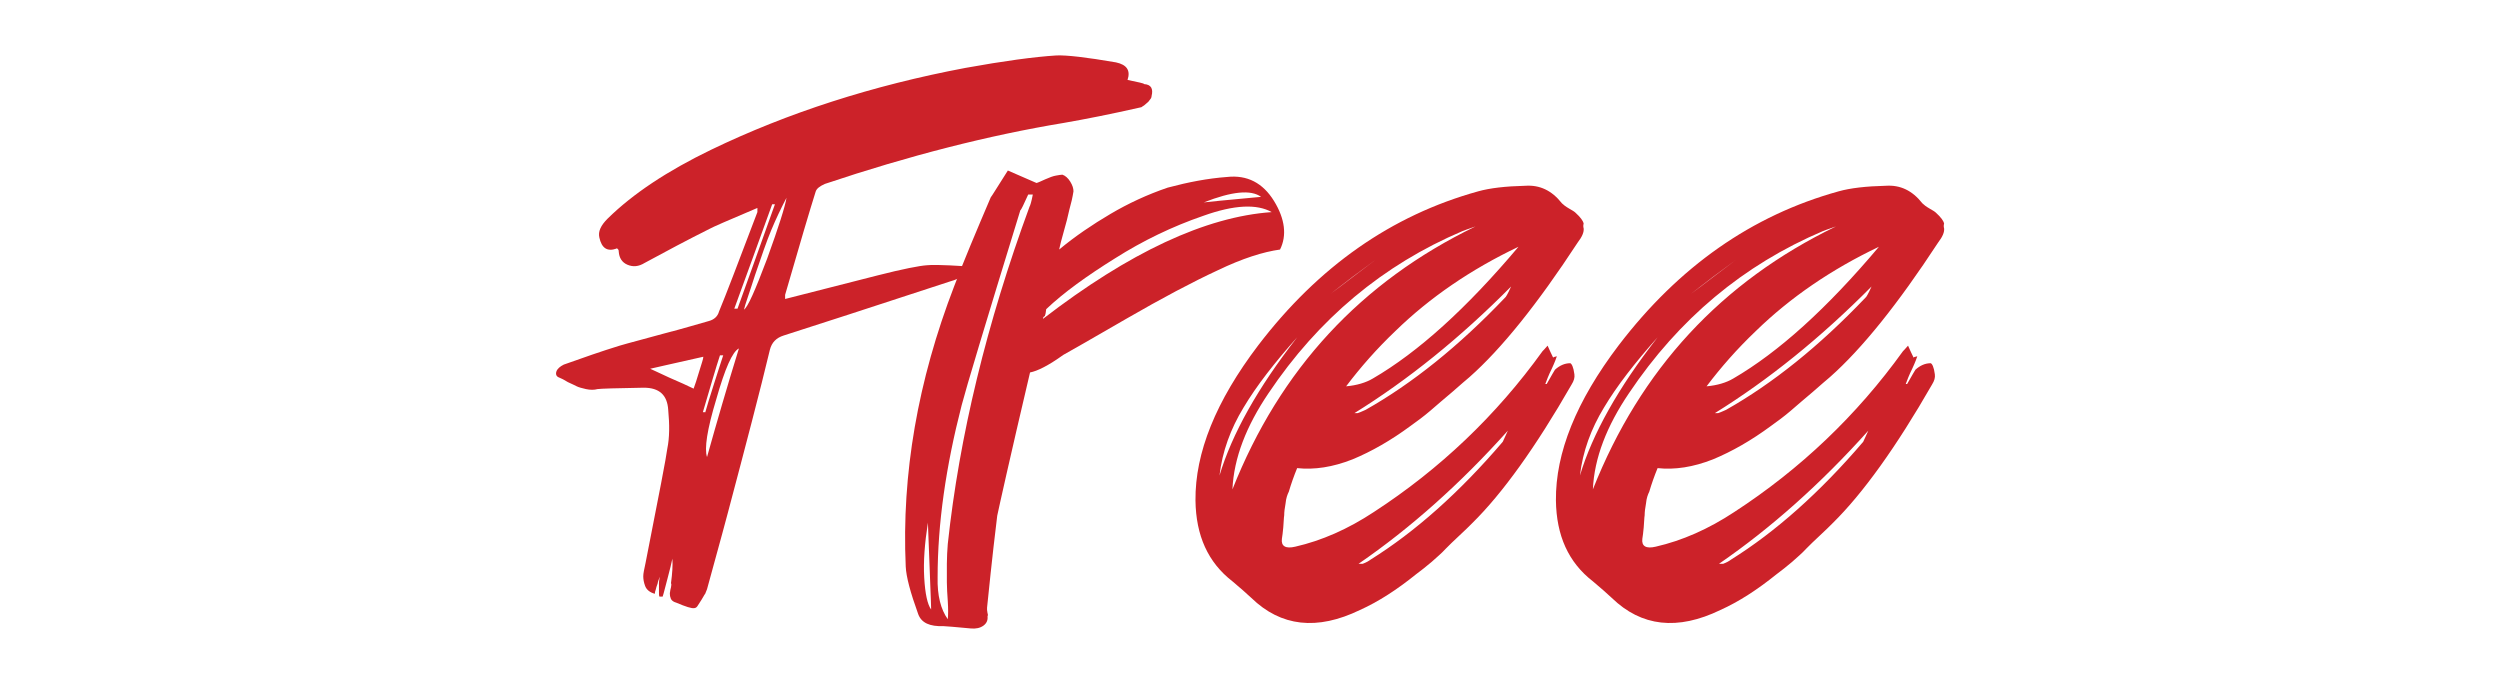
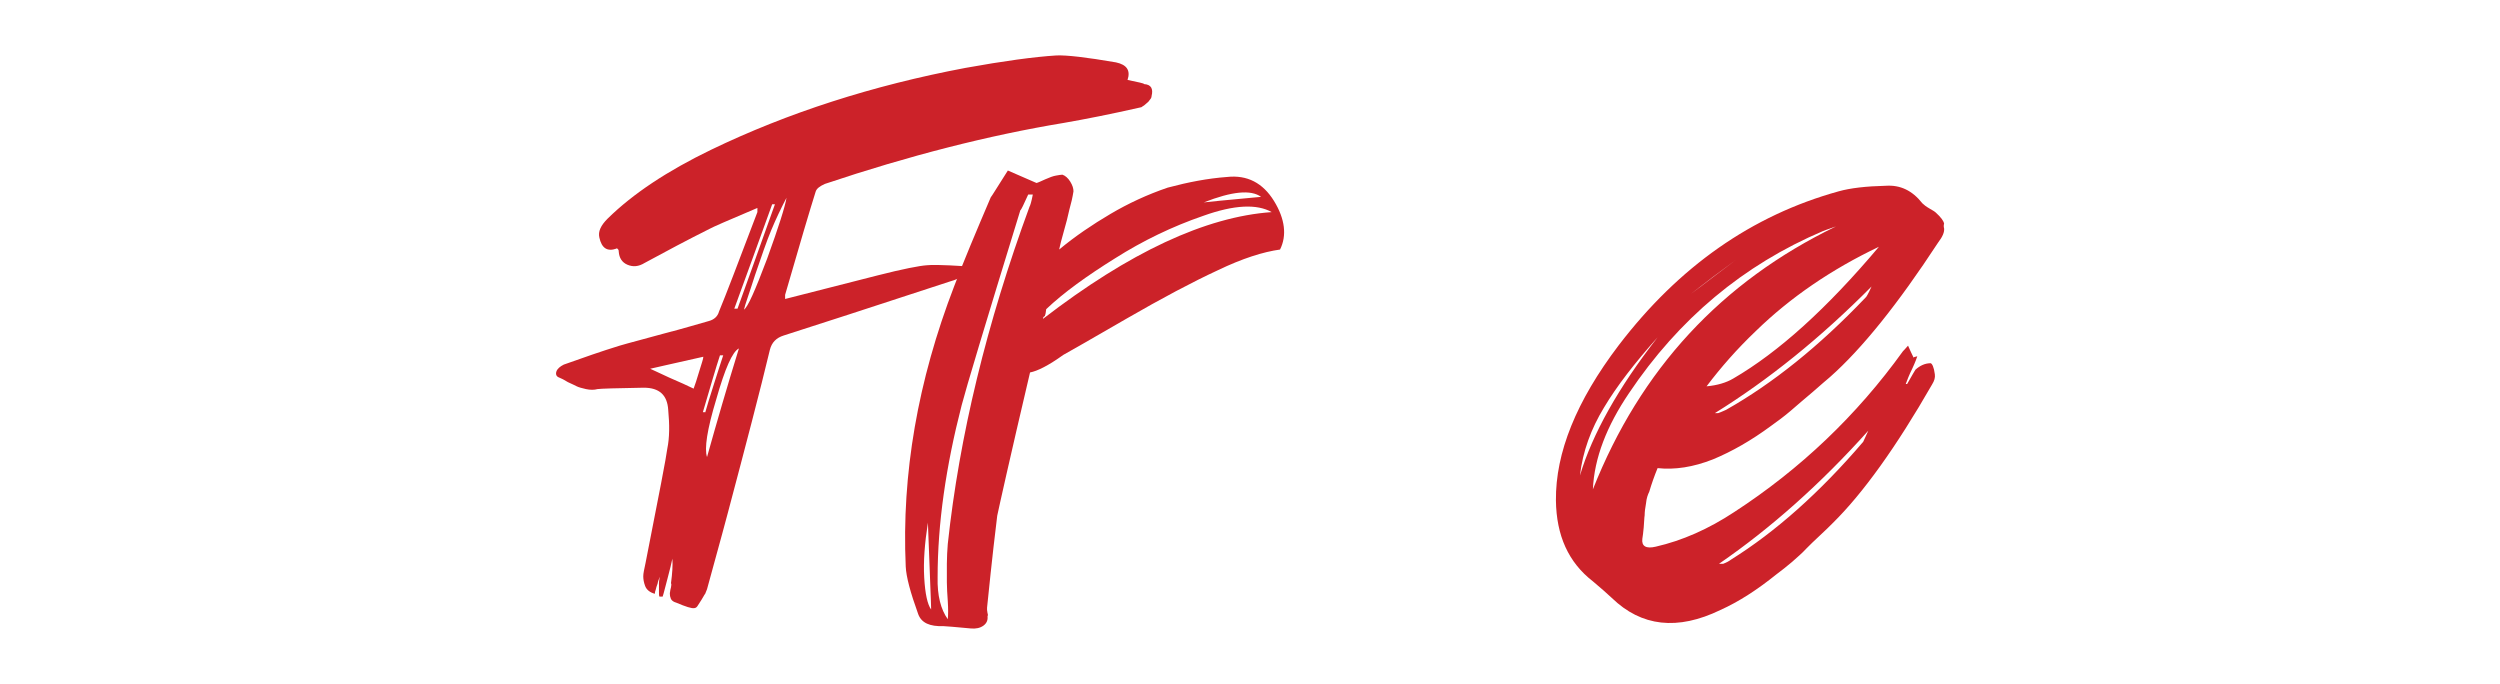
<svg xmlns="http://www.w3.org/2000/svg" version="1.1" id="Layer_1" x="0px" y="0px" viewBox="0 0 541 148" style="enable-background:new 0 0 541 148;" xml:space="preserve">
  <style type="text/css">
	.st0{fill:#CC2229;}
</style>
  <g>
    <path class="st0" d="M163.9,45.9l0-0.9c-6.4,2.7-9.8,4.2-10.3,4.5c-4.8,2.4-9.5,4.9-14.1,7.4c-1.3,0.8-2.5,0.9-3.7,0.4   c-1.2-0.5-1.8-1.5-1.9-2.8c0-0.2,0-0.4-0.2-0.6c-0.2-0.2-0.3-0.2-0.3-0.1c-2,0.7-3.2-0.1-3.7-2.4c-0.3-1.3,0.3-2.6,1.8-4.1   c5.5-5.4,12.9-10.3,22.4-14.9c16.6-8,34.9-13.9,55-17.7c8.3-1.5,14.9-2.4,19.7-2.7c2.2-0.1,6.5,0.4,12.9,1.5   c2.3,0.5,3.2,1.7,2.5,3.8c2.3,0.5,3.5,0.7,3.6,0.9c1.5,0.1,2,1,1.6,2.6c0,0.2-0.1,0.5-0.3,0.7c-0.2,0.2-0.3,0.5-0.6,0.7   c-0.2,0.2-0.5,0.4-0.7,0.6c-0.3,0.2-0.5,0.3-0.6,0.4c-6.6,1.5-12.2,2.6-16.8,3.4c-16.3,2.7-33.5,7.1-51.7,13.2   c-1.1,0.5-1.8,1-2,1.7c-1.2,3.8-3.4,11.2-6.6,22.3l0,0.9c12.1-3.1,18.8-4.8,20-5.1c5.5-1.4,9.1-2.1,10.7-2.2c0.7-0.1,3.4-0.1,8,0.2   c0.4,0.1,0.6,0.3,0.6,0.7c-0.1,0.7-0.4,1.1-0.8,1.4c-0.8,0.5-1.7,0.9-2.8,1.2c-17.4,5.7-29.4,9.6-36,11.7c-1.6,0.5-2.6,1.5-3,3.1   c-2.1,8.8-5.2,20.6-9.1,35.3c-0.1,0.5-1.6,5.9-4.5,16.5l-0.4,1c-0.2,0.2-0.4,0.7-0.8,1.3c-0.4,0.6-0.7,1.1-0.9,1.4   c-0.2,0.3-0.5,0.4-0.7,0.4c-0.5,0.1-1.8-0.3-3.9-1.2c-0.4-0.1-0.7-0.3-0.9-0.5c-0.2-0.2-0.3-0.5-0.4-0.9c0-0.3-0.1-0.6,0-0.9   c0-0.2,0.1-0.6,0.2-1c0.1-0.5,0.1-0.7,0-0.9c0.3-2.2,0.4-3.9,0.3-5.3c-0.2,0.9-0.5,2.3-1,4.1c-0.5,1.8-0.8,3.2-1.1,4.1   c-0.3,0-0.6,0-0.7,0c-0.1-0.2-0.1-0.5-0.1-0.9c0-0.3,0-0.7,0-0.9c0-0.3,0-0.7,0-1.1c0-0.5,0.1-0.9,0.2-1.4   c-0.2,0.5-0.4,0.9-0.5,1.5c-0.2,0.5-0.3,0.9-0.4,1.3c-0.1,0.3-0.2,0.6-0.2,0.9c-1.1-0.3-1.8-0.9-2.1-1.7c-0.3-0.8-0.4-1.5-0.4-2.1   c0-0.6,0.2-1.5,0.5-2.9c2.9-14.7,4.5-23,4.7-24.7c0.5-2.4,0.5-5.2,0.2-8.4c-0.2-3.2-1.9-4.8-5.3-4.8c-6,0.1-9.3,0.2-10,0.3   c-0.7,0.2-1.6,0.2-2.5,0c-0.9-0.2-1.6-0.4-2-0.6c-0.4-0.2-1-0.5-1.9-0.9c-0.8-0.5-1.4-0.8-1.9-1c-0.6-0.2-0.8-0.7-0.6-1.3   c0.2-0.6,0.8-1.1,1.6-1.5c4.2-1.5,8.2-2.9,12.1-4.1c2-0.6,5.2-1.4,9.5-2.6c4.3-1.1,7.5-2.1,9.7-2.7c1.2-0.3,2-1,2.3-2.1   C157.1,63.8,159.8,56.7,163.9,45.9z M150.1,84.1c0.3-0.8,0.7-2,1.2-3.7c0.5-1.7,0.9-2.7,0.9-3.2c-7.2,1.6-11,2.5-11.5,2.6   c0.5,0.2,1.9,0.9,4.1,1.9C147.1,82.7,148.9,83.5,150.1,84.1z M152.6,89.3c0.4-1.4,1-3.4,1.9-6.2c0.9-2.7,1.5-4.8,2-6.2   c-0.1,0-0.3,0-0.7,0c-0.9,2.7-2.1,6.9-3.7,12.3H152.6z M153,98.9c2.1-7.5,4.4-15.4,6.9-23.5c-1.4,0.7-3,4.3-4.9,11   C153,93,152.4,97.1,153,98.9z M167.1,44.2c-2.9,8.1-5.7,15.7-8.2,22.6c0.2,0,0.5,0,0.7,0c1.5-4.1,4.2-11.7,8.1-22.6   C167.5,44.2,167.4,44.2,167.1,44.2z M170.2,42.8c-1.2,2.3-2.3,4.6-3.3,7c-1,2.4-2.1,5.6-3.5,9.7c-1.3,4.1-2.2,6.5-2.4,7.5   c0.8-0.5,2.4-4.1,5-11C168.5,49.1,169.9,44.7,170.2,42.8z" />
    <path class="st0" d="M265.5,38.3c4.4-0.5,7.8,1.3,10.2,5.2c2.4,3.9,2.8,7.5,1.3,10.5c-3.6,0.5-8.1,1.9-13.5,4.5   c-5.4,2.5-12,6-19.8,10.5c-7.8,4.5-12.3,7.1-13.6,7.8c-3.2,2.3-5.6,3.5-7.2,3.8c-4.4,18.7-6.7,29.1-7.1,31c-0.3,2.4-1.1,9-2.2,19.9   c0,0.1,0,0.3,0,0.5c0,0.2,0.1,0.5,0.1,0.7c0.1,0.2,0.1,0.5,0,0.7c0.1,0.8-0.2,1.5-0.9,2c-0.7,0.5-1.6,0.7-2.7,0.6   c-3.4-0.3-5.3-0.5-5.9-0.5c-3,0.1-4.8-0.7-5.5-2.6c-1.7-4.7-2.6-8.1-2.7-10.3c-0.9-20,2.6-40.2,10.5-60.7c2-5.3,4.7-11.7,7.9-19.2   c0.2-0.2,1.4-2.2,3.7-5.8c3,1.3,5,2.2,6.2,2.7c0.4-0.1,1-0.4,1.9-0.8c0.9-0.4,1.7-0.7,2.3-0.8c0.6-0.1,1.1-0.2,1.4-0.2   c0.6,0.2,1.2,0.7,1.7,1.5c0.5,0.8,0.7,1.5,0.7,2.1c-0.2,1.3-0.5,2.6-0.9,4c-0.3,1.4-0.7,3-1.2,4.7c-0.5,1.7-0.8,3-1,3.9   c3.5-2.9,7.2-5.4,11.1-7.7c3.9-2.3,8-4.2,12.4-5.7C257.2,39.4,261.4,38.6,265.5,38.3z M200.8,113.1c-0.7,4.5-1,8.4-0.8,11.9   c0.2,3.5,0.7,5.8,1.5,6.9C201.5,130.6,201.2,124.3,200.8,113.1z M202.9,124.9c-0.1,4,0.7,7,2.2,9.1c0.1-1,0.1-2.3,0-3.9   c-0.1-1.5-0.2-2.9-0.2-4.1c0-1.2,0-2.5,0-4c0-1.5,0.1-2.9,0.2-4.3c2.5-23.3,8.4-47.7,17.7-73c0.1-0.1,0.4-1,0.7-2.6   c-0.1,0-0.3,0-0.5,0c-0.2,0-0.4,0-0.5,0c-1,2.2-1.5,3.3-1.7,3.4c-7.6,24.7-11.8,38.7-12.7,42.2   C204.7,100.9,202.9,113.3,202.9,124.9z M225.7,69c18.7-14.4,35.2-22.1,49.5-23.1c-3.2-1.8-8.1-1.6-14.8,0.8   c-6.7,2.3-13.1,5.4-19.1,9.2c-6.1,3.8-11.1,7.4-14.9,11c0,0.2-0.1,0.5-0.1,0.7c0,0.2-0.1,0.5-0.2,0.8   C225.8,68.5,225.7,68.8,225.7,69z M272.9,42.6c-2.2-1.6-6.3-1.2-12.4,1.2C261.2,43.7,265.3,43.3,272.9,42.6z" />
-     <path class="st0" d="M340.7,81c0.1,0.7-0.1,1.4-0.6,2.2c-7.8,13.6-15,23.6-21.5,30c-0.7,0.7-1.6,1.6-2.8,2.7   c-1.2,1.1-2.2,2.1-3,2.9c-0.8,0.9-1.9,1.8-3,2.8c-1.2,1-2.3,1.9-3.4,2.7c-4.1,3.3-8.1,5.9-12.1,7.7c-9.3,4.5-17.1,3.6-23.5-2.6   c-1.1-1-2.4-2.2-4.1-3.6c-5.3-4.1-7.9-9.9-8-17.5c-0.1-10.3,4.4-21.5,13.6-33.6c13-17,28.8-28.1,47.6-33.3   c2.5-0.7,5.9-1.1,10.2-1.2c3.1-0.2,5.7,1,7.9,3.8c0.3,0.3,0.8,0.7,1.5,1.1c0.7,0.4,1.2,0.7,1.4,0.9c1.1,1,1.7,1.8,1.8,2.4   c-0.1,0.3-0.1,0.7,0,1c0.1,0.8-0.3,1.8-1.3,3.1c-8.7,13.3-16.5,23-23.4,29.1c-0.7,0.6-1.9,1.6-3.7,3.2c-1.8,1.5-3.4,2.9-4.8,4.1   s-2.9,2.3-4.3,3.3c-4.2,3.1-8.4,5.5-12.5,7.2c-4.3,1.7-8.3,2.3-12,1.9c-0.7,1.7-1.3,3.4-1.8,5.1c-0.3,0.6-0.6,1.4-0.7,2.5   c-0.2,1.1-0.3,1.9-0.3,2.6c-0.1,0.6-0.1,1.5-0.2,2.6c-0.1,1.1-0.2,1.9-0.3,2.5c-0.2,1.6,0.8,2.2,2.9,1.7c5.7-1.3,11.4-3.8,17-7.5   c14.3-9.3,26.5-20.9,36.5-34.8c0.1-0.1,0.5-0.5,1.1-1.2c0.4,0.9,0.8,1.8,1.2,2.6c0-0.1,0.3-0.2,0.8-0.3c-0.1,0.3-0.4,1.2-1.1,2.7   c-0.7,1.4-1.1,2.5-1.4,3.3c0.1,0,0.2,0,0.3,0c1.1-1.9,1.7-3,1.8-3.1c1-0.9,2.1-1.4,3.3-1.4C340.1,78.7,340.5,79.4,340.7,81z    M280.7,73c-4.9,5.5-8.8,10.5-11.6,15.2c-2.8,4.6-4.6,9.5-5.2,14.7C266.6,93.9,272.2,83.9,280.7,73z M266.7,105.9   C277,79.9,294.5,61,319.3,49c-1.7,0.6-2.6,0.9-2.8,1c-17.2,7.3-31.2,19-42,35.1C269.7,92.2,267,99.1,266.7,105.9z M297.7,56.2   c-3.3,2.4-6.6,4.9-9.8,7.4c1.1-0.8,2.7-2,4.9-3.7C295,58.2,296.7,57,297.7,56.2z M328.6,53.4c-10.3,4.9-19.2,11-26.6,18.2   c-4.1,3.9-7.6,7.9-10.7,12c2.3-0.2,4.3-0.8,5.8-1.7C306.9,76.2,317.4,66.7,328.6,53.4z M325.7,64.4c0.1,0,0.6-0.8,1.3-2.4   c-11,11.1-22.3,20.2-33.9,27.4h0.7c0.9-0.3,1.4-0.6,1.7-0.7C305.6,83,315.7,74.9,325.7,64.4z M325.2,95.6l1.1-2.4   C316,104.7,305.2,114.3,294,122h0.9c0.8-0.3,1.3-0.6,1.7-0.9C306.2,115.1,315.8,106.6,325.2,95.6z" />
    <path class="st0" d="M418.7,81c0.1,0.7-0.1,1.4-0.6,2.2c-7.8,13.6-15,23.6-21.5,30c-0.7,0.7-1.6,1.6-2.8,2.7   c-1.2,1.1-2.2,2.1-3,2.9c-0.8,0.9-1.9,1.8-3,2.8c-1.2,1-2.3,1.9-3.4,2.7c-4.1,3.3-8.1,5.9-12.1,7.7c-9.3,4.5-17.1,3.6-23.5-2.6   c-1.1-1-2.4-2.2-4.1-3.6c-5.3-4.1-7.9-9.9-8-17.5c-0.1-10.3,4.4-21.5,13.6-33.6c13-17,28.8-28.1,47.6-33.3   c2.5-0.7,5.9-1.1,10.2-1.2c3.1-0.2,5.7,1,7.9,3.8c0.3,0.3,0.8,0.7,1.5,1.1c0.7,0.4,1.2,0.7,1.4,0.9c1.1,1,1.7,1.8,1.8,2.4   c-0.1,0.3-0.1,0.7,0,1c0.1,0.8-0.3,1.8-1.3,3.1c-8.7,13.3-16.5,23-23.4,29.1c-0.7,0.6-1.9,1.6-3.7,3.2c-1.8,1.5-3.4,2.9-4.8,4.1   s-2.9,2.3-4.3,3.3c-4.2,3.1-8.4,5.5-12.5,7.2c-4.3,1.7-8.3,2.3-12,1.9c-0.7,1.7-1.3,3.4-1.8,5.1c-0.3,0.6-0.6,1.4-0.7,2.5   c-0.2,1.1-0.3,1.9-0.3,2.6c-0.1,0.6-0.1,1.5-0.2,2.6c-0.1,1.1-0.2,1.9-0.3,2.5c-0.2,1.6,0.8,2.2,2.9,1.7c5.7-1.3,11.4-3.8,17-7.5   c14.3-9.3,26.5-20.9,36.5-34.8c0.1-0.1,0.5-0.5,1.1-1.2c0.4,0.9,0.8,1.8,1.2,2.6c0-0.1,0.3-0.2,0.8-0.3c-0.1,0.3-0.4,1.2-1.1,2.7   c-0.7,1.4-1.1,2.5-1.4,3.3c0.1,0,0.2,0,0.3,0c1.1-1.9,1.7-3,1.8-3.1c1-0.9,2.1-1.4,3.3-1.4C418.1,78.7,418.5,79.4,418.7,81z    M358.7,73c-4.9,5.5-8.8,10.5-11.6,15.2c-2.8,4.6-4.6,9.5-5.2,14.7C344.6,93.9,350.2,83.9,358.7,73z M344.7,105.9   C355,79.9,372.5,61,397.3,49c-1.7,0.6-2.6,0.9-2.8,1c-17.2,7.3-31.2,19-42,35.1C347.7,92.2,345,99.1,344.7,105.9z M375.7,56.2   c-3.3,2.4-6.6,4.9-9.8,7.4c1.1-0.8,2.7-2,4.9-3.7C373,58.2,374.7,57,375.7,56.2z M406.6,53.4c-10.3,4.9-19.2,11-26.6,18.2   c-4.1,3.9-7.6,7.9-10.7,12c2.3-0.2,4.3-0.8,5.8-1.7C384.9,76.2,395.4,66.7,406.6,53.4z M403.7,64.4c0.1,0,0.6-0.8,1.3-2.4   c-11,11.1-22.3,20.2-33.9,27.4h0.7c0.9-0.3,1.4-0.6,1.7-0.7C383.6,83,393.7,74.9,403.7,64.4z M403.2,95.6l1.1-2.4   C394,104.7,383.2,114.3,372,122h0.9c0.8-0.3,1.3-0.6,1.7-0.9C384.2,115.1,393.8,106.6,403.2,95.6z" />
  </g>
</svg>